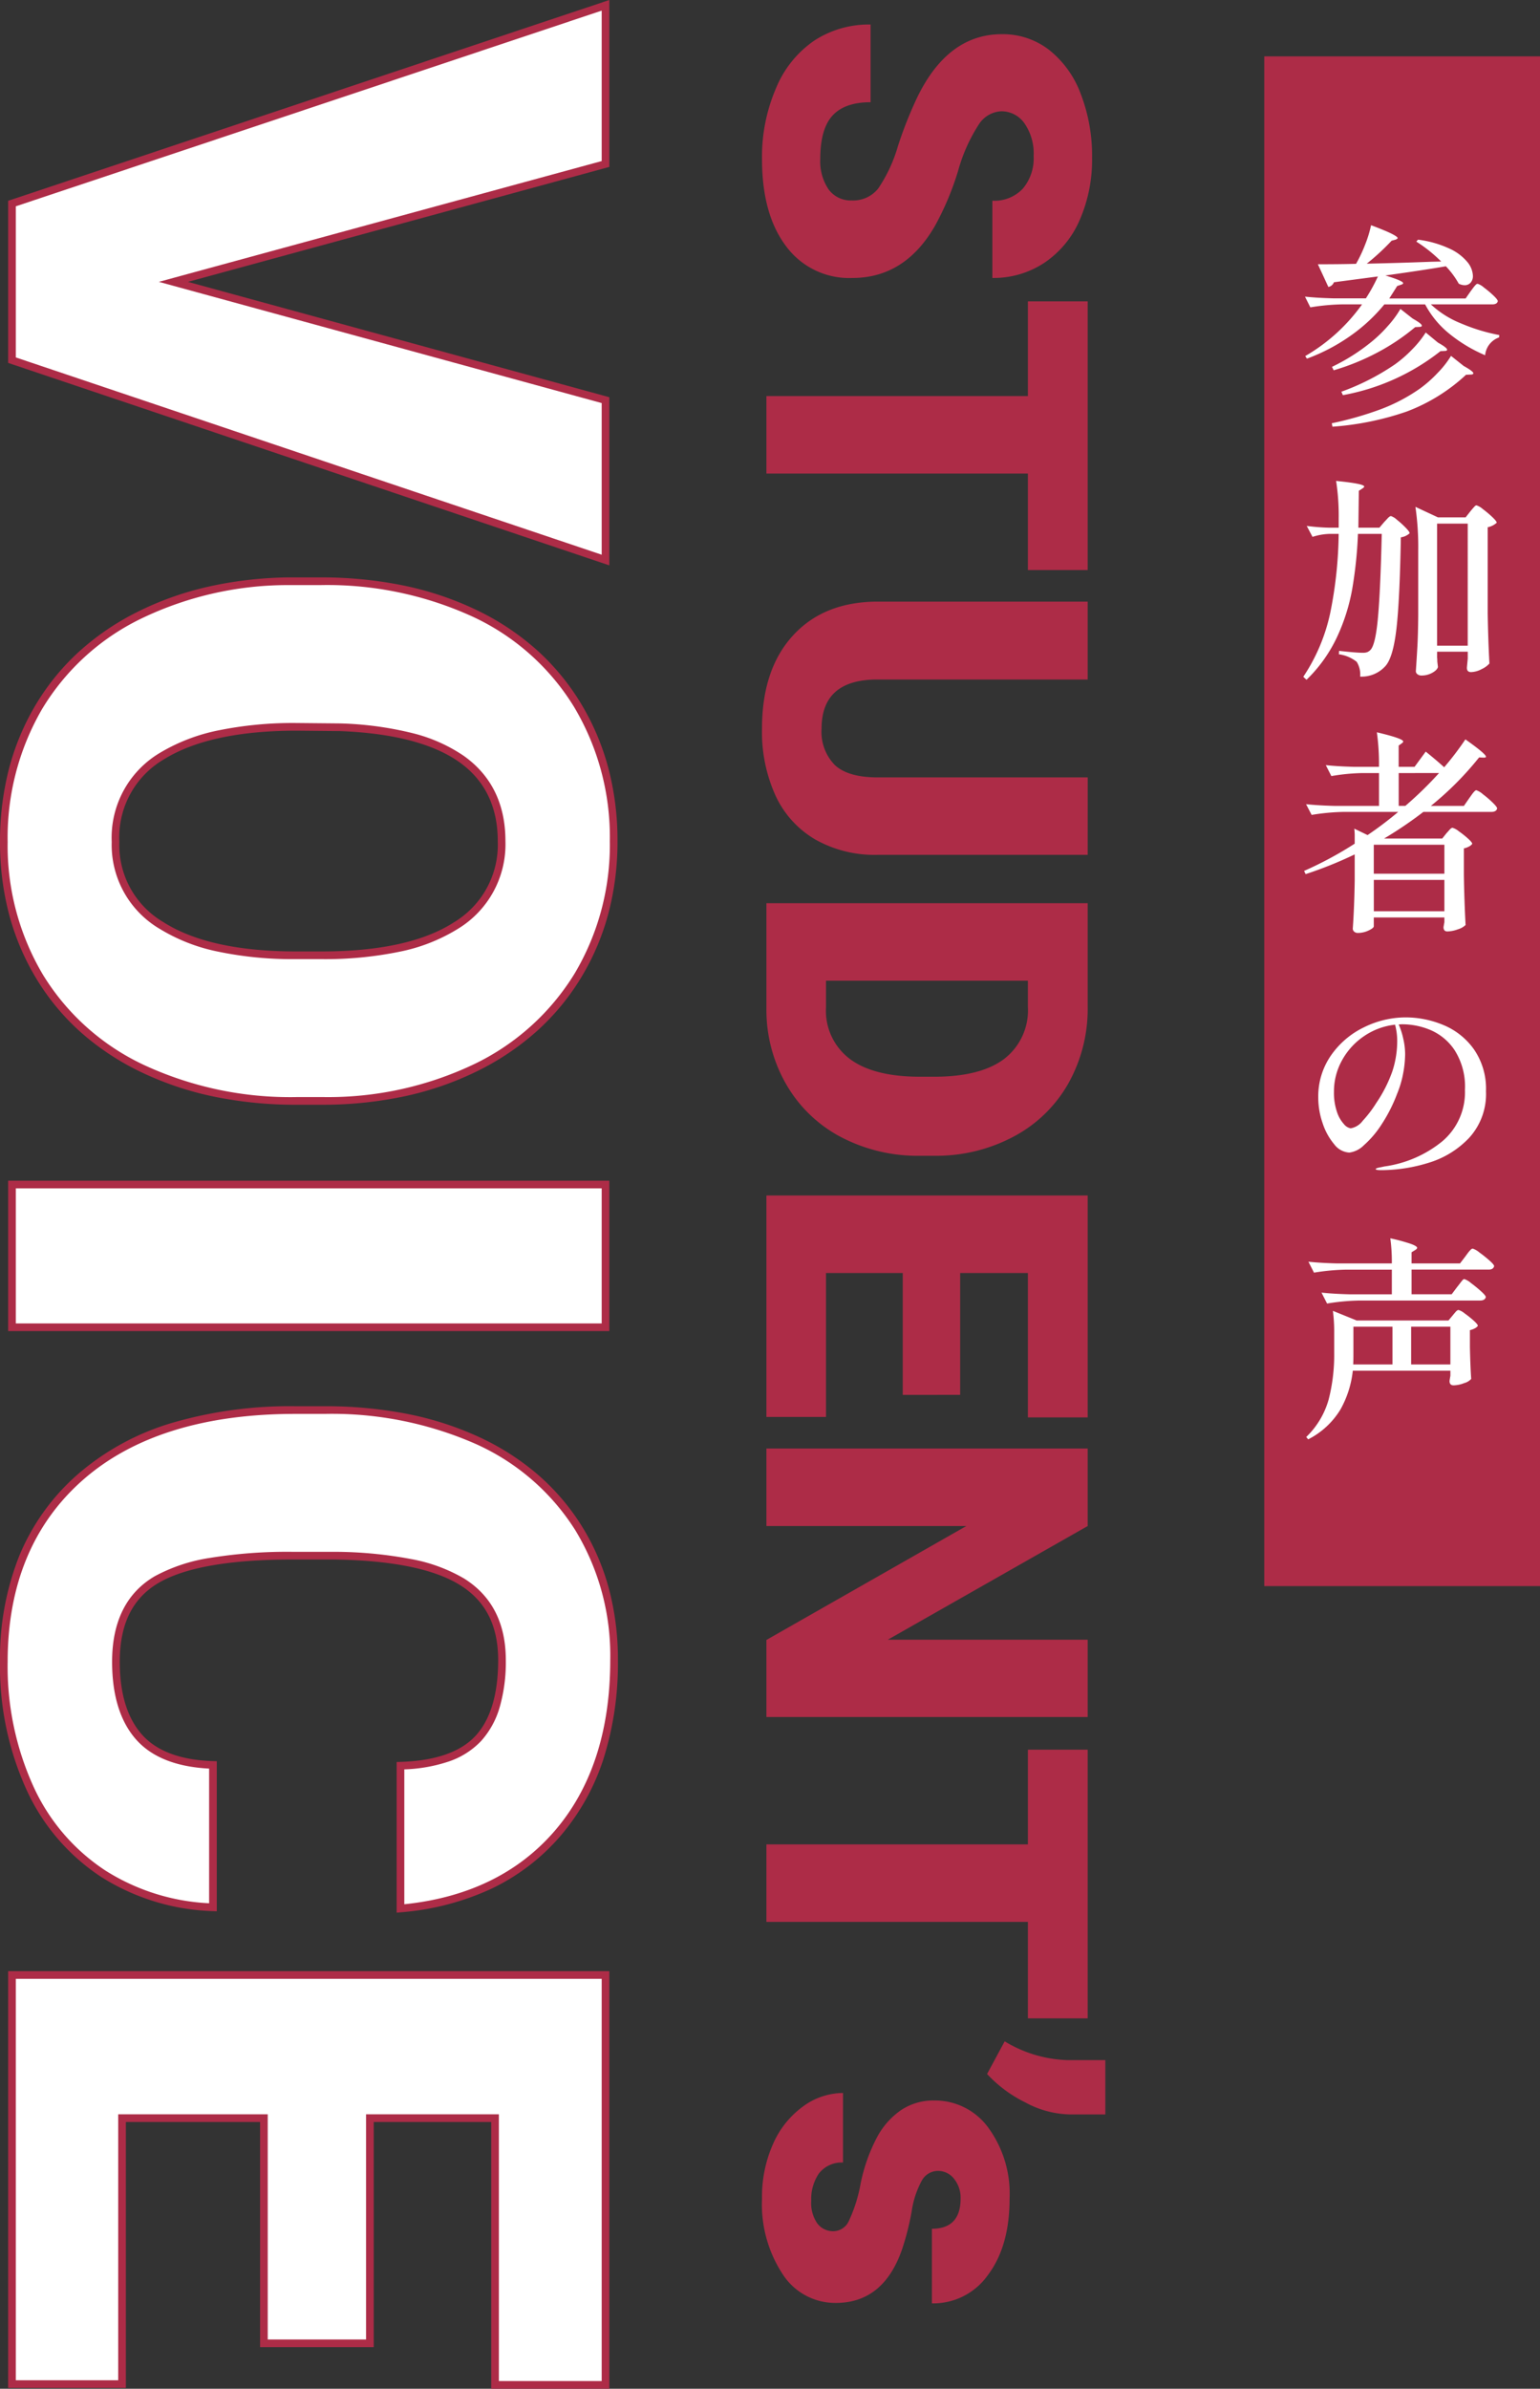
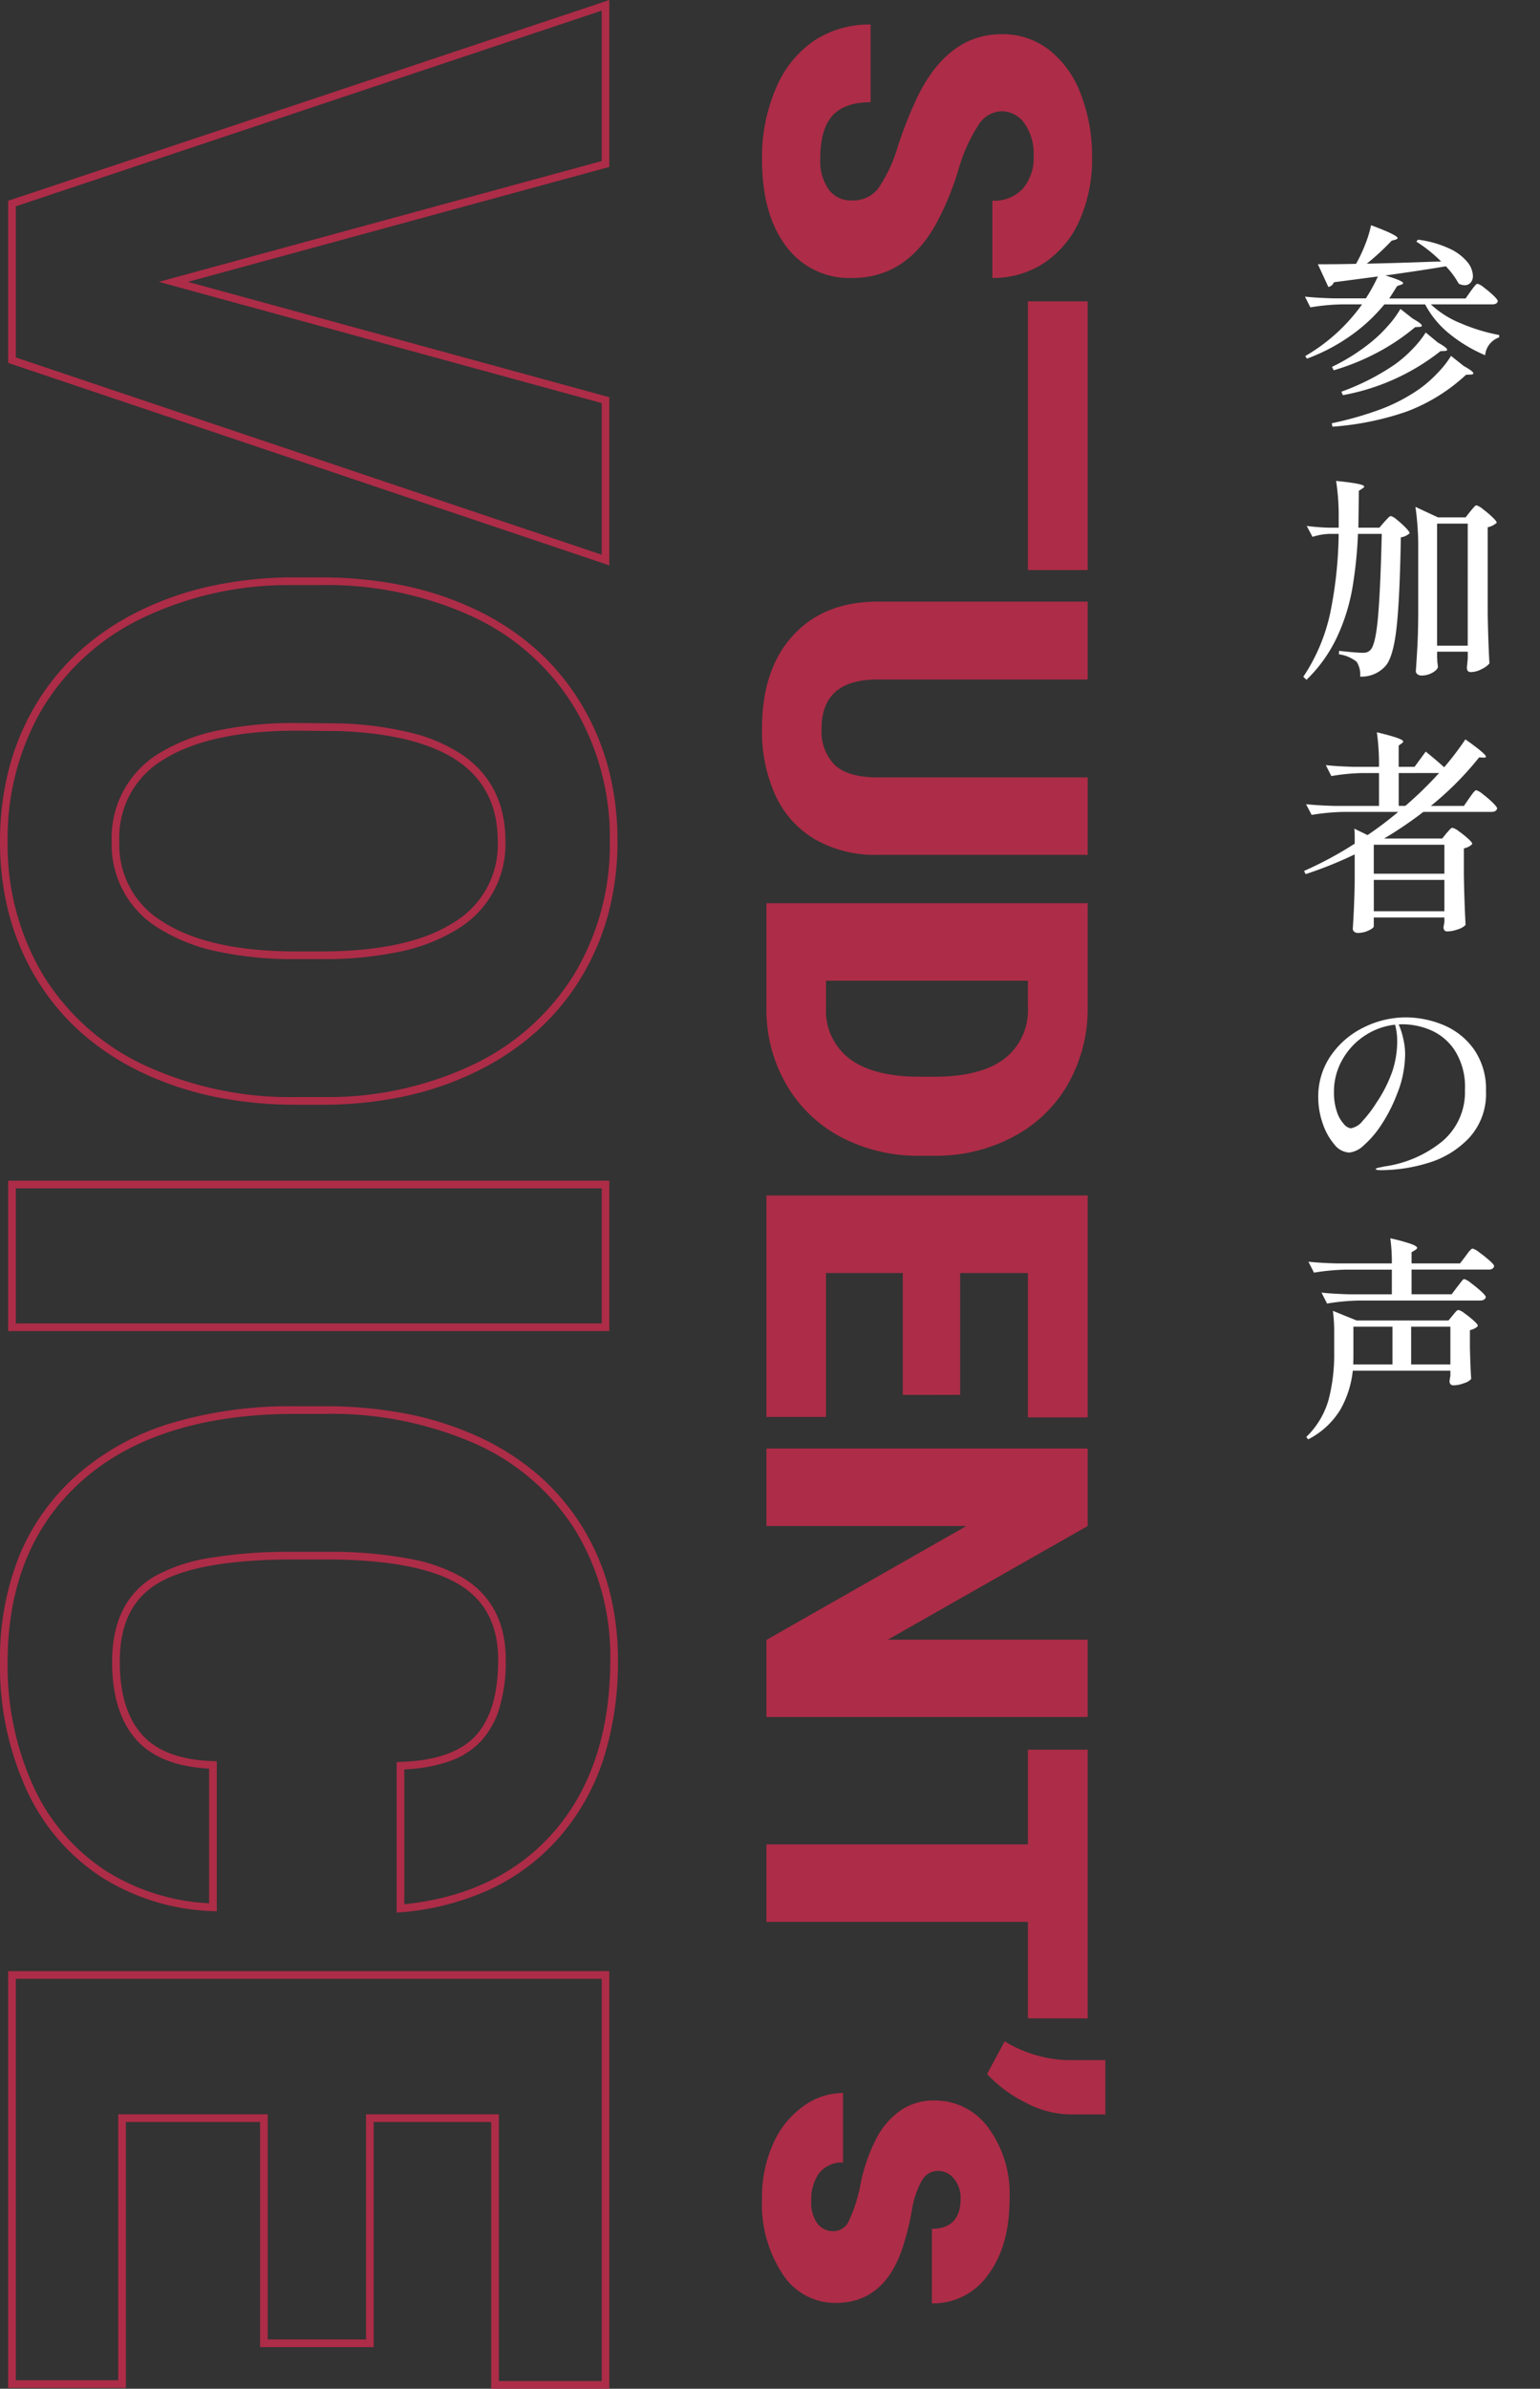
<svg xmlns="http://www.w3.org/2000/svg" width="201.064" height="311.695" viewBox="0 0 201.064 311.695">
  <rect x="0" y="0" width="201.064" height="311.695" fill="#333333" stroke="none" />
  <g id="tit" transform="translate(-36.936 -9.646)">
    <g id="stext" transform="translate(202 17)">
-       <rect id="長方形_15" data-name="長方形 15" width="199.61" height="36" transform="translate(36) rotate(90)" fill="#ad2c47" />
      <path id="パス_165" data-name="パス 165" d="M8.96-15.372l.294-.392a4.092,4.092,0,0,1,.35-.42.386.386,0,0,1,.252-.14,2.389,2.389,0,0,1,.826.49A13.378,13.378,0,0,1,11.914-14.8q.574.546.574.742-.084.42-.728.42H3.752a12.578,12.578,0,0,0,3.92,2.478,24,24,0,0,0,5.012,1.526l-.028.308A2.724,2.724,0,0,0,10.836-7,19.5,19.5,0,0,1,6.188-9.786,12.38,12.38,0,0,1,3-13.636h-5.32a22.13,22.13,0,0,1-4.284,4,24.619,24.619,0,0,1-5.824,3.08l-.224-.336a23.629,23.629,0,0,0,7.42-6.748H-7.784a28.372,28.372,0,0,0-4.2.392l-.7-1.4q1.54.168,3.724.224h4.228a22.459,22.459,0,0,0,1.568-2.856l-5.74.756a.992.992,0,0,1-.728.616L-11-18.872q2.912,0,4.984-.056a18.652,18.652,0,0,0,1.19-2.52,15.309,15.309,0,0,0,.77-2.52q1.932.728,2.7,1.12t.77.56q0,.084-.252.2l-.532.14a30.659,30.659,0,0,1-3.248,3q4-.084,8.456-.252l1.26-.028a18.543,18.543,0,0,0-3.248-2.6l.224-.252a13.8,13.8,0,0,1,4.1,1.162,6.553,6.553,0,0,1,2.338,1.75,3.011,3.011,0,0,1,.728,1.792,1.312,1.312,0,0,1-.294.9,1.006,1.006,0,0,1-.8.336,1.688,1.688,0,0,1-.756-.2,11.067,11.067,0,0,0-1.68-2.268q-2.884.5-7.9,1.2,2.324.7,2.324,1.008,0,.112-.28.2l-.5.168q-.9,1.428-1.036,1.624H8.288ZM1.372-11.788q1.2.672,1.2.924,0,.168-.336.168l-.532.028a28.179,28.179,0,0,1-4.97,3.332,30.309,30.309,0,0,1-5.67,2.3l-.224-.448a25.806,25.806,0,0,0,5.1-3.22,17.5,17.5,0,0,0,2.184-2.1,13.054,13.054,0,0,0,1.652-2.24Zm3.3,3.136q1.2.672,1.2.924,0,.168-.336.168l-.532.028a28.848,28.848,0,0,1-12.74,5.74l-.2-.448A30.867,30.867,0,0,0-.952-5.8,16.158,16.158,0,0,0,1.33-7.784,13.041,13.041,0,0,0,3.08-9.968ZM8.036-5.6q1.26.7,1.26.952,0,.168-.364.168l-.588.028A23.5,23.5,0,0,1,.588.35,37.845,37.845,0,0,1-9.1,2.324l-.084-.448A44.837,44.837,0,0,0-2.856.07,22.921,22.921,0,0,0,2.3-2.632,16.132,16.132,0,0,0,4.62-4.676a12.5,12.5,0,0,0,1.764-2.24ZM-2.324,14.744q.14-.14.42-.448t.448-.308a2.076,2.076,0,0,1,.77.476A11.8,11.8,0,0,1,.448,15.486q.532.546.532.742a2.126,2.126,0,0,1-1.148.532q-.14,8.148-.574,11.914T-2.184,33.56a4.168,4.168,0,0,1-3.3,1.372A3.085,3.085,0,0,0-5.936,33a4.788,4.788,0,0,0-2.324-.98l.028-.448q2.212.252,3.108.252a1.586,1.586,0,0,0,.574-.084,1.224,1.224,0,0,0,.406-.28q.672-.672.994-4.3t.49-10.85H-5.768a55.137,55.137,0,0,1-.742,7.154,25.329,25.329,0,0,1-2,6.328,18.909,18.909,0,0,1-3.976,5.558l-.42-.392A23.955,23.955,0,0,0-9.38,26.588,54.221,54.221,0,0,0-8.288,16.312H-9.52A7.945,7.945,0,0,0-11.7,16.7l-.756-1.428A27.829,27.829,0,0,0-9.6,15.5h1.316V14.3a29.753,29.753,0,0,0-.336-4.9q3.668.364,3.668.728,0,.112-.224.252l-.476.308L-5.712,15.5h2.744ZM4.564,32.412a4.644,4.644,0,0,1,.028.56l.084.7q-.084.392-.728.756a2.851,2.851,0,0,1-1.428.364A.8.8,0,0,1,2,34.624a.493.493,0,0,1-.21-.392q.112-1.652.2-3.206T2.1,26.952V18.524a36.63,36.63,0,0,0-.364-5.74l2.94,1.372H8.288l.616-.784q.112-.14.294-.35t.294-.322a.323.323,0,0,1,.224-.112,2.389,2.389,0,0,1,.826.49,13.379,13.379,0,0,1,1.232,1.036q.574.546.574.742a2.457,2.457,0,0,1-1.176.588v11.2q.056,3.472.224,6.58a3.032,3.032,0,0,1-1.008.728,3.071,3.071,0,0,1-1.4.392q-.532,0-.532-.56,0-.056.112-1.2v-.9h-4Zm0-17.444V30.9h4V14.968ZM3.08,44.72q1.428,1.148,2.408,2.044a39.037,39.037,0,0,0,2.772-3.64q2.688,1.9,2.688,2.268,0,.112-.308.112l-.588-.028a41.137,41.137,0,0,1-6.3,6.328H8.064l.7-1.008.308-.434a4.133,4.133,0,0,1,.336-.42q.168-.182.28-.182a2.528,2.528,0,0,1,.854.518,13.256,13.256,0,0,1,1.274,1.092q.588.574.588.77-.112.448-.756.448H2.772A51.58,51.58,0,0,1-2.352,56.06H5.236l.56-.7q.112-.112.364-.406t.42-.294a2.366,2.366,0,0,1,.812.448,12.278,12.278,0,0,1,1.2.952q.56.5.56.7a1.191,1.191,0,0,1-.406.336,2.381,2.381,0,0,1-.686.252v3.416q.056,3.472.224,6.58a2.359,2.359,0,0,1-.994.56,4.107,4.107,0,0,1-1.386.28q-.5,0-.5-.56,0-.028.112-.644v-.616H-3.7v1.148q0,.224-.672.546a3.2,3.2,0,0,1-1.4.322.694.694,0,0,1-.49-.168.518.518,0,0,1-.182-.392q.2-2.828.252-6.272V58.132A52.252,52.252,0,0,1-12.6,60.708l-.2-.42a48.056,48.056,0,0,0,6.608-3.556v-.924a7.269,7.269,0,0,0-.056-1.036l1.736.84a47.673,47.673,0,0,0,4-3.024H-7.616a28.371,28.371,0,0,0-4.2.392l-.728-1.4q1.54.168,3.724.224h5.8V47.52H-5.208a26.249,26.249,0,0,0-4.032.392l-.728-1.428q1.54.168,3.724.224h3.22A29.687,29.687,0,0,0-3.3,42.2Q.14,43.012.14,43.4q0,.112-.2.252l-.392.28v2.772H1.624Zm-3.528,2.8V51.8H.42a48.451,48.451,0,0,0,4.4-4.284ZM5.516,60.652v-3.78H-3.7v3.78Zm-9.212.812v4.088H5.516V61.464ZM.476,79.4a12.826,12.826,0,0,1,4.872.98,9.208,9.208,0,0,1,4,3.15,9.042,9.042,0,0,1,1.6,5.5,8.469,8.469,0,0,1-2.2,6.09,12.073,12.073,0,0,1-5.32,3.262,21.086,21.086,0,0,1-6.174.952q-.7,0-.7-.14,0-.112.5-.21t.588-.126a15.267,15.267,0,0,0,7.588-3.276A8.371,8.371,0,0,0,8.2,88.864,8.835,8.835,0,0,0,6.846,83.67,7.166,7.166,0,0,0,3.64,81.024,9.56,9.56,0,0,0,.14,80.3a4.527,4.527,0,0,0-.588.028,9.492,9.492,0,0,1,.588,1.82,9.117,9.117,0,0,1,.252,2.044A14.312,14.312,0,0,1,.154,86.6a13.241,13.241,0,0,1-.8,2.744,20.368,20.368,0,0,1-2.044,4.032A12.822,12.822,0,0,1-5,96.088a3.275,3.275,0,0,1-1.89.952,2.65,2.65,0,0,1-1.974-1.078,8.2,8.2,0,0,1-1.512-2.744,10.213,10.213,0,0,1-.574-3.346,9.377,9.377,0,0,1,1.666-5.516A11.108,11.108,0,0,1-4.97,80.688,12.308,12.308,0,0,1,.476,79.4Zm-1.12,3.024a8.126,8.126,0,0,0-.28-2.072,8.88,8.88,0,0,0-4.032,1.484,9.061,9.061,0,0,0-2.884,3.15A8.378,8.378,0,0,0-8.9,89.116a7.7,7.7,0,0,0,.392,2.618,4.38,4.38,0,0,0,.924,1.61,1.453,1.453,0,0,0,.868.532,2.492,2.492,0,0,0,1.568-.98A15.5,15.5,0,0,0-3.36,90.544a17.8,17.8,0,0,0,2.086-4.116A12.663,12.663,0,0,0-.644,82.424ZM7.2,114.556q.14-.168.35-.448t.336-.42a.343.343,0,0,1,.238-.14,2.616,2.616,0,0,1,.868.518,16.889,16.889,0,0,1,1.316,1.078q.616.56.616.756-.112.448-.756.448H-5.6a28.372,28.372,0,0,0-4.2.392l-.728-1.428q1.54.168,3.724.224h5.46v-3.22H-7.308a28.372,28.372,0,0,0-4.2.392l-.728-1.428q1.54.168,3.724.224h7.168a22.461,22.461,0,0,0-.2-3.276,23.415,23.415,0,0,1,2.73.742q.77.294.77.49,0,.14-.224.28l-.5.308V111.5H7.56l.728-.952q.14-.2.308-.42a3.656,3.656,0,0,1,.336-.392.459.459,0,0,1,.28-.168,2.636,2.636,0,0,1,.868.5,16.64,16.64,0,0,1,1.316,1.05q.616.546.616.742-.112.448-.7.448H1.232v3.22H6.468ZM-6.44,125.5a13.2,13.2,0,0,1-1.6,5.04,10.445,10.445,0,0,1-4.228,3.92l-.252-.308A10.86,10.86,0,0,0-9.6,129.284a23.271,23.271,0,0,0,.728-6.076V120.52a20.75,20.75,0,0,0-.168-2.828l3.108,1.26H6.048l.56-.672q.112-.14.35-.42t.406-.28a2.278,2.278,0,0,1,.8.448,13.287,13.287,0,0,1,1.176.938q.546.49.546.686a1.1,1.1,0,0,1-.392.322,2.5,2.5,0,0,1-.644.238V122.4q.056,2.66.168,4.172a1.859,1.859,0,0,1-.91.546,3.936,3.936,0,0,1-1.386.294q-.532,0-.532-.56,0-.056.112-.7V125.5Zm5.18-.812v-4.928h-5.1v3.444q0,.98-.028,1.484Zm2.436-4.928v4.928H6.3v-4.928Z" transform="translate(18 46)" fill="#fff" />
    </g>
    <g id="eng">
-       <path id="パス_164" data-name="パス 164" d="M24.8-11.149a4.155,4.155,0,0,0-1.57-3.457,19.515,19.515,0,0,0-5.517-2.564,52.927,52.927,0,0,1-6.453-2.564q-8.153-4-8.153-11a9.868,9.868,0,0,1,2.031-6.151,13.136,13.136,0,0,1,5.747-4.148,22.366,22.366,0,0,1,8.354-1.484,19.564,19.564,0,0,1,8.11,1.613,12.84,12.84,0,0,1,5.574,4.595A12,12,0,0,1,34.916-29.5H24.833a5.071,5.071,0,0,0-1.57-3.976,6.12,6.12,0,0,0-4.249-1.412,6.9,6.9,0,0,0-4.278,1.2,3.667,3.667,0,0,0-1.57,3.039,3.693,3.693,0,0,0,1.729,2.924,21.8,21.8,0,0,0,6.079,2.708,37.237,37.237,0,0,1,7.145,3.01q6.8,3.918,6.8,10.8a10.242,10.242,0,0,1-4.148,8.643Q26.619.576,19.388.576a22.576,22.576,0,0,1-9.233-1.829A13.921,13.921,0,0,1,3.932-6.266,13.061,13.061,0,0,1,1.844-13.6H11.984q0,3.371,1.743,4.969t5.661,1.6a6.508,6.508,0,0,0,3.961-1.08A3.566,3.566,0,0,0,24.8-11.149ZM73.03-34.138H60.44V0H50.329V-34.138H37.97v-7.807H73.03Zm37.163-7.807v27.455a15.779,15.779,0,0,1-1.988,8.081,12.877,12.877,0,0,1-5.7,5.2A20.1,20.1,0,0,1,93.714.576Q86.051.576,81.644-3.4t-4.494-10.89V-41.945H87.319v27.858q.173,6.885,6.4,6.885a6.19,6.19,0,0,0,4.753-1.729q1.613-1.729,1.613-5.618v-27.4ZM116.5,0V-41.945h13.511a19.875,19.875,0,0,1,10,2.521,17.719,17.719,0,0,1,6.928,7.116,21.484,21.484,0,0,1,2.521,10.3v1.93a21.608,21.608,0,0,1-2.434,10.328,17.8,17.8,0,0,1-6.856,7.145A19.438,19.438,0,0,1,130.3,0Zm10.112-34.138v26.36h3.515a7.866,7.866,0,0,0,6.684-3.1q2.333-3.1,2.333-9.2v-1.815q0-6.079-2.333-9.161a8,8,0,0,0-6.8-3.083ZM180.659-17.8h-15.9V-7.778H183.54V0h-28.9V-41.945H183.6v7.807H164.756v8.844h15.9ZM222.69,0H212.636L197.771-26.1V0H187.659V-41.945h10.112l14.836,26.1v-26.1H222.69Zm39.324-34.138H249.425V0H239.313V-34.138H226.954v-7.807h35.06Zm7.26,5.33-4.264-2.3a16.714,16.714,0,0,0,2.449-8.124V-44.25h7.087v4.7A12.7,12.7,0,0,1,273-33.836,17.2,17.2,0,0,1,269.274-28.809ZM289.786-8.758a2.243,2.243,0,0,0-1.3-1.988,19.719,19.719,0,0,0-4.926-1.556,22.464,22.464,0,0,1-5.992-2.117,10.037,10.037,0,0,1-3.6-3.183,7.6,7.6,0,0,1-1.239-4.292,8.615,8.615,0,0,1,3.543-7.073,14.6,14.6,0,0,1,9.276-2.78q6.165,0,9.91,2.794a8.739,8.739,0,0,1,3.745,7.346h-9.737q0-3.745-3.947-3.745a3.912,3.912,0,0,0-2.564.85,2.631,2.631,0,0,0-1.037,2.117,2.415,2.415,0,0,0,1.268,2.1,11.977,11.977,0,0,0,4.048,1.325,34.977,34.977,0,0,1,4.883,1.239q7.029,2.42,7.029,8.671A8.164,8.164,0,0,1,295.36-2.1,16.613,16.613,0,0,1,285.551.576a16.953,16.953,0,0,1-7.145-1.44,11.947,11.947,0,0,1-4.9-3.918A8.872,8.872,0,0,1,271.751-10h9.075a3.752,3.752,0,0,0,1.44,3.155,5.925,5.925,0,0,0,3.543.994,4.661,4.661,0,0,0,2.982-.807A2.58,2.58,0,0,0,289.786-8.758Z" transform="translate(137 11) rotate(90)" fill="#ad2c47" />
-       <path id="パス_163" data-name="パス 163" d="M35.925-21.076,51.36-77.492H72.223L46.144,0H25.707L-.16-77.492h20.7ZM142.8-37.149a45.7,45.7,0,0,1-4.2,20.065A31.075,31.075,0,0,1,126.643-3.646,33.27,33.27,0,0,1,109,1.064,33.741,33.741,0,0,1,91.437-3.486,31.022,31.022,0,0,1,79.488-16.5a44.382,44.382,0,0,1-4.5-19.426V-40.29a45.9,45.9,0,0,1,4.178-20.092A31,31,0,0,1,91.144-73.82a33.5,33.5,0,0,1,17.75-4.737,33.176,33.176,0,0,1,17.563,4.684,31.557,31.557,0,0,1,12,13.332A44.582,44.582,0,0,1,142.8-40.715Zm-19-3.247q0-11.549-3.859-17.537a12.377,12.377,0,0,0-11.044-5.988q-14.051,0-14.849,21.076l-.053,5.695q0,11.39,3.779,17.51A12.358,12.358,0,0,0,109-13.519a12.21,12.21,0,0,0,10.911-6.014q3.832-6.014,3.885-17.3ZM172.335,0H153.707V-77.492h18.628Zm75.683-26.239a28.3,28.3,0,0,1-4.364,14.29,26.34,26.34,0,0,1-11.2,9.607,38.132,38.132,0,0,1-16.472,3.406q-15.275,0-24.057-9.953t-8.782-28.1v-3.832A46.906,46.906,0,0,1,187.1-60.754a30.044,30.044,0,0,1,11.416-13.2,31.852,31.852,0,0,1,17.244-4.657q14.1,0,22.673,7.425t9.74,20.464H229.549q-.213-7.079-3.566-10.166t-10.219-3.087q-6.972,0-10.219,5.216T202.14-42.1v5.482q0,12.4,3.114,17.723t10.724,5.322q6.44,0,9.846-3.034t3.619-9.633Zm56.9-6.653H275.534V-14.37h34.7V0H256.853V-77.492h53.489v14.423H275.534v16.339h29.379Z" transform="translate(38.5 10.5) rotate(90)" fill="#fff" />
+       <path id="パス_164" data-name="パス 164" d="M24.8-11.149a4.155,4.155,0,0,0-1.57-3.457,19.515,19.515,0,0,0-5.517-2.564,52.927,52.927,0,0,1-6.453-2.564q-8.153-4-8.153-11a9.868,9.868,0,0,1,2.031-6.151,13.136,13.136,0,0,1,5.747-4.148,22.366,22.366,0,0,1,8.354-1.484,19.564,19.564,0,0,1,8.11,1.613,12.84,12.84,0,0,1,5.574,4.595A12,12,0,0,1,34.916-29.5H24.833a5.071,5.071,0,0,0-1.57-3.976,6.12,6.12,0,0,0-4.249-1.412,6.9,6.9,0,0,0-4.278,1.2,3.667,3.667,0,0,0-1.57,3.039,3.693,3.693,0,0,0,1.729,2.924,21.8,21.8,0,0,0,6.079,2.708,37.237,37.237,0,0,1,7.145,3.01q6.8,3.918,6.8,10.8a10.242,10.242,0,0,1-4.148,8.643Q26.619.576,19.388.576a22.576,22.576,0,0,1-9.233-1.829A13.921,13.921,0,0,1,3.932-6.266,13.061,13.061,0,0,1,1.844-13.6H11.984q0,3.371,1.743,4.969t5.661,1.6a6.508,6.508,0,0,0,3.961-1.08A3.566,3.566,0,0,0,24.8-11.149ZM73.03-34.138H60.44H50.329V-34.138H37.97v-7.807H73.03Zm37.163-7.807v27.455a15.779,15.779,0,0,1-1.988,8.081,12.877,12.877,0,0,1-5.7,5.2A20.1,20.1,0,0,1,93.714.576Q86.051.576,81.644-3.4t-4.494-10.89V-41.945H87.319v27.858q.173,6.885,6.4,6.885a6.19,6.19,0,0,0,4.753-1.729q1.613-1.729,1.613-5.618v-27.4ZM116.5,0V-41.945h13.511a19.875,19.875,0,0,1,10,2.521,17.719,17.719,0,0,1,6.928,7.116,21.484,21.484,0,0,1,2.521,10.3v1.93a21.608,21.608,0,0,1-2.434,10.328,17.8,17.8,0,0,1-6.856,7.145A19.438,19.438,0,0,1,130.3,0Zm10.112-34.138v26.36h3.515a7.866,7.866,0,0,0,6.684-3.1q2.333-3.1,2.333-9.2v-1.815q0-6.079-2.333-9.161a8,8,0,0,0-6.8-3.083ZM180.659-17.8h-15.9V-7.778H183.54V0h-28.9V-41.945H183.6v7.807H164.756v8.844h15.9ZM222.69,0H212.636L197.771-26.1V0H187.659V-41.945h10.112l14.836,26.1v-26.1H222.69Zm39.324-34.138H249.425V0H239.313V-34.138H226.954v-7.807h35.06Zm7.26,5.33-4.264-2.3a16.714,16.714,0,0,0,2.449-8.124V-44.25h7.087v4.7A12.7,12.7,0,0,1,273-33.836,17.2,17.2,0,0,1,269.274-28.809ZM289.786-8.758a2.243,2.243,0,0,0-1.3-1.988,19.719,19.719,0,0,0-4.926-1.556,22.464,22.464,0,0,1-5.992-2.117,10.037,10.037,0,0,1-3.6-3.183,7.6,7.6,0,0,1-1.239-4.292,8.615,8.615,0,0,1,3.543-7.073,14.6,14.6,0,0,1,9.276-2.78q6.165,0,9.91,2.794a8.739,8.739,0,0,1,3.745,7.346h-9.737q0-3.745-3.947-3.745a3.912,3.912,0,0,0-2.564.85,2.631,2.631,0,0,0-1.037,2.117,2.415,2.415,0,0,0,1.268,2.1,11.977,11.977,0,0,0,4.048,1.325,34.977,34.977,0,0,1,4.883,1.239q7.029,2.42,7.029,8.671A8.164,8.164,0,0,1,295.36-2.1,16.613,16.613,0,0,1,285.551.576a16.953,16.953,0,0,1-7.145-1.44,11.947,11.947,0,0,1-4.9-3.918A8.872,8.872,0,0,1,271.751-10h9.075a3.752,3.752,0,0,0,1.44,3.155,5.925,5.925,0,0,0,3.543.994,4.661,4.661,0,0,0,2.982-.807A2.58,2.58,0,0,0,289.786-8.758Z" transform="translate(137 11) rotate(90)" fill="#ad2c47" />
      <path id="パス_163_-_アウトライン" data-name="パス 163 - アウトライン" d="M215.978,1.564A36.1,36.1,0,0,1,202.135-.962a28.62,28.62,0,0,1-10.589-7.6,33.184,33.184,0,0,1-6.689-12.183,54.737,54.737,0,0,1-2.218-16.249v-3.832a55.455,55.455,0,0,1,1-10.775,41.493,41.493,0,0,1,3.011-9.367,32.891,32.891,0,0,1,4.912-7.687,29.53,29.53,0,0,1,6.693-5.725,30.307,30.307,0,0,1,8.171-3.551,35.855,35.855,0,0,1,9.338-1.182,41.439,41.439,0,0,1,12.876,1.881,29.241,29.241,0,0,1,10.124,5.666,27.417,27.417,0,0,1,6.843,8.991,34.6,34.6,0,0,1,3.067,11.806l.049.545h-19.66l-.015-.485c-.137-4.557-1.283-7.859-3.4-9.813s-5.454-2.955-9.88-2.955c-4.5,0-7.708,1.629-9.794,4.98-2.105,3.382-3.226,8.9-3.331,16.4v5.478c0,8.139,1.025,14.017,3.045,17.471,2,3.415,5.364,5.075,10.293,5.075,4.147,0,7.348-.978,9.514-2.907s3.315-5.039,3.452-9.276l.016-.484h19.582l-.024.523a28.922,28.922,0,0,1-4.443,14.538,26.951,26.951,0,0,1-11.41,9.788A38.8,38.8,0,0,1,215.978,1.564Zm-.213-79.674a31.5,31.5,0,0,0-16.979,4.581,29.687,29.687,0,0,0-11.228,12.986,46.63,46.63,0,0,0-3.919,19.721v3.832c0,11.917,2.913,21.261,8.657,27.771,5.728,6.492,13.7,9.783,23.682,9.783a37.813,37.813,0,0,0,16.259-3.358,25.966,25.966,0,0,0,11-9.425,27.779,27.779,0,0,0,4.257-13.52H229.922c-.219,4.278-1.485,7.475-3.766,9.507-2.355,2.1-5.779,3.16-10.179,3.16-5.241,0-8.994-1.874-11.156-5.57a22.11,22.11,0,0,1-2.4-7.258,63.241,63.241,0,0,1-.786-10.718v-5.489a54.485,54.485,0,0,1,.941-9.979,21.249,21.249,0,0,1,2.54-6.937c2.252-3.617,5.833-5.452,10.643-5.452a21.381,21.381,0,0,1,6.132.793,11.25,11.25,0,0,1,4.425,2.426,10.4,10.4,0,0,1,2.7,4.287,20.326,20.326,0,0,1,1.007,5.746h17.6c-.851-8.263-4.052-14.851-9.517-19.586C232.518-75.653,225-78.11,215.765-78.11ZM109,1.564A37.793,37.793,0,0,1,99.534.411a32.134,32.134,0,0,1-8.353-3.467,30.629,30.629,0,0,1-6.932-5.62,33.734,33.734,0,0,1-5.207-7.6,40.7,40.7,0,0,1-3.308-9.2,50.808,50.808,0,0,1-1.244-10.442V-40.29a53.329,53.329,0,0,1,1.055-10.819A41.411,41.411,0,0,1,78.718-60.6a33.583,33.583,0,0,1,5.16-7.827,30.76,30.76,0,0,1,7.006-5.823,32.373,32.373,0,0,1,8.467-3.608,37.044,37.044,0,0,1,9.543-1.2,36.682,36.682,0,0,1,9.443,1.188,32.069,32.069,0,0,1,8.38,3.568,31.034,31.034,0,0,1,6.971,5.768,34.429,34.429,0,0,1,5.219,7.77,40.836,40.836,0,0,1,3.267,9.4A51.119,51.119,0,0,1,143.3-40.718v3.568a52.773,52.773,0,0,1-1.062,10.787,41.5,41.5,0,0,1-3.192,9.495,33.927,33.927,0,0,1-5.166,7.839,30.588,30.588,0,0,1-6.973,5.81A32.127,32.127,0,0,1,118.49.37,36.826,36.826,0,0,1,109,1.564Zm-33.509-37.5a44.09,44.09,0,0,0,4.443,19.206A30.67,30.67,0,0,0,91.692-3.916,33.4,33.4,0,0,0,109,.564a32.929,32.929,0,0,0,17.383-4.637A30.723,30.723,0,0,0,138.141-17.3,45.413,45.413,0,0,0,142.3-37.149v-3.566a44.29,44.29,0,0,0-4.286-19.6A31.208,31.208,0,0,0,126.2-73.446a32.834,32.834,0,0,0-17.3-4.611A33.161,33.161,0,0,0,91.4-73.393,30.646,30.646,0,0,0,79.619-60.165,45.616,45.616,0,0,0,75.491-40.29ZM310.735.5H256.353V-77.992h54.489v15.423H276.034v15.339h29.379v14.838H276.034V-14.87h34.7Zm-53.382-1h52.382V-13.87h-34.7V-33.392h29.379V-46.229H275.034V-63.569h34.808V-76.992H257.353ZM172.835.5H153.207V-77.992h19.628Zm-18.628-1h17.628V-76.992H154.207ZM46.5.5H25.346L25.232.158-.854-77.992h21.78l15,55.018L50.978-77.992H72.919ZM26.067-.5H45.785L71.527-76.992H51.741L35.924-19.178,20.162-76.992H.534ZM109-13.019a12.88,12.88,0,0,1-11.655-6.358,24.133,24.133,0,0,1-2.9-7.6,48.791,48.791,0,0,1-.956-10.178l.054-5.714a44.134,44.134,0,0,1,1.243-9.328,20.758,20.758,0,0,1,2.959-6.748c2.562-3.637,6.313-5.481,11.146-5.481A12.9,12.9,0,0,1,120.358-58.2a23.035,23.035,0,0,1,2.962,7.541A48.355,48.355,0,0,1,124.3-40.4v3.566a47.509,47.509,0,0,1-1.01,10.076,23.5,23.5,0,0,1-2.953,7.491A12.732,12.732,0,0,1,109-13.019ZM94.544-42.831l-.053,5.687c0,7.459,1.246,13.262,3.7,17.243A11.794,11.794,0,0,0,109-14.019,11.645,11.645,0,0,0,119.489-19.8c2.491-3.91,3.772-9.64,3.807-17.031V-40.4c0-7.566-1.271-13.375-3.779-17.266a11.81,11.81,0,0,0-10.623-5.758c-4.49,0-7.965,1.7-10.329,5.057C96.159-54.948,94.806-49.723,94.544-42.831Z" transform="translate(38.5 10.5) rotate(90)" fill="#ad2c47" />
    </g>
  </g>
</svg>